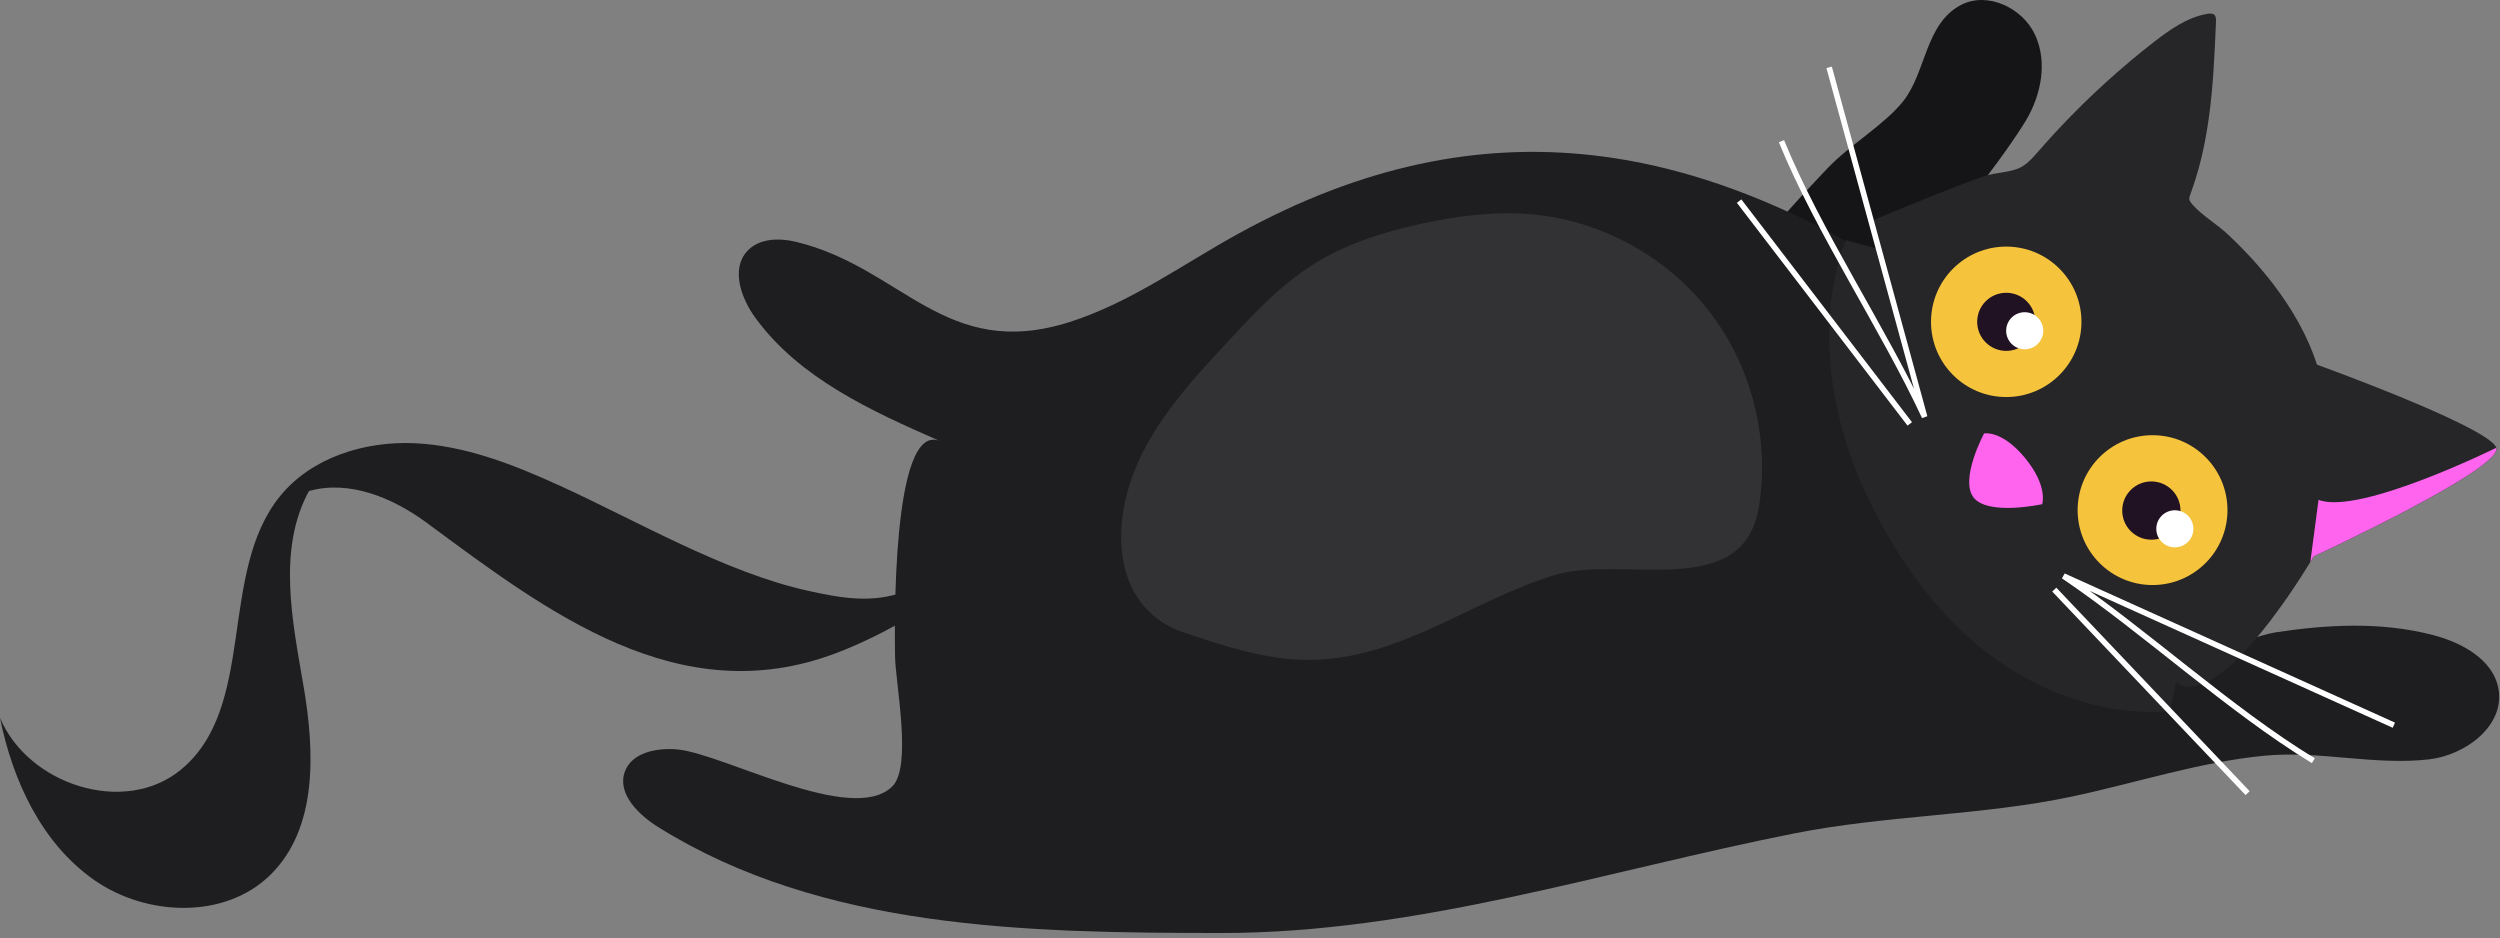
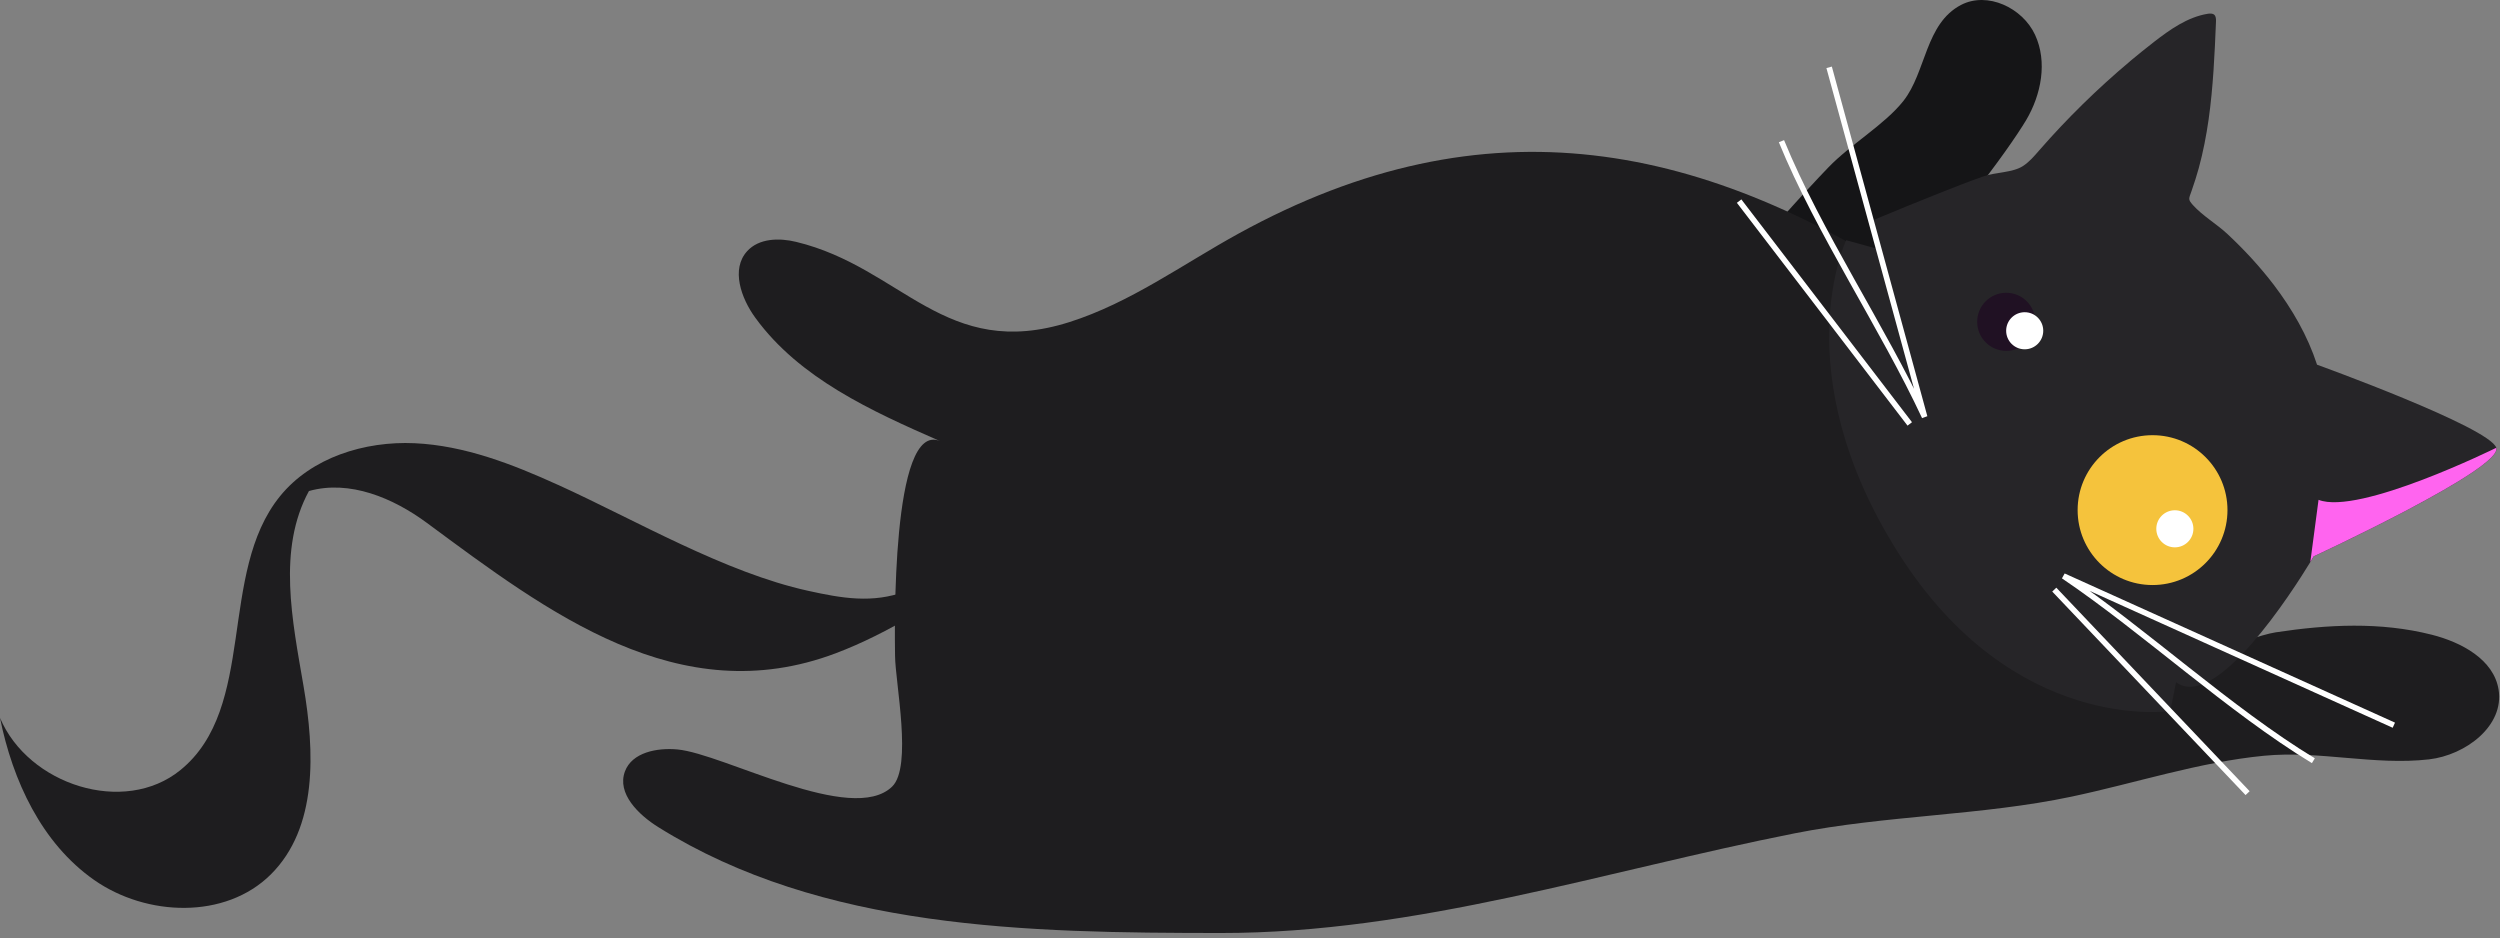
<svg xmlns="http://www.w3.org/2000/svg" width="333" height="125" viewBox="0 0 333 125" fill="none">
  <rect x="0" y="0" width="333" height="125" fill="#808080" stroke="none" />
  <path d="M262.42 26.366C266.01 21.877 268.74 17.916 269.88 16.006C271.9 12.597 272.74 8.237 271.07 4.637C269.4 1.037 264.72 -1.173 261.21 0.657C256.44 3.147 256.57 9.587 253.54 13.437C251.07 16.576 246.5 19.216 243.54 22.297C241.5 24.427 226.53 40.026 228.4 43.346C235.48 55.806 252.33 38.977 262.42 26.366Z" fill="#151517" />
  <path d="M278.06 64.287C273.52 53.767 266.93 45.597 257.34 39.137C227.18 18.817 198.01 12.947 164.97 31.117C157.53 35.207 150.55 40.327 142.46 42.897C125.9 48.157 120.16 35.627 106.05 32.217C103.79 31.667 101.09 31.727 99.52 33.457C97.34 35.847 98.71 39.717 100.61 42.327C106.49 50.407 116.09 54.757 125.24 58.767C118.66 55.887 119.19 84.477 119.22 87.347C119.25 90.937 121.56 102.137 118.83 104.777C113.47 109.967 96.41 100.407 90.24 99.827C87.53 99.577 84.19 100.207 83.24 102.757C82.15 105.697 85.03 108.517 87.69 110.177C109.54 123.827 136.84 124.257 162.6 124.277C188.71 124.297 213.69 116.017 239.06 110.997C251.24 108.587 263.99 108.637 275.91 106.117C284.39 104.327 292.92 101.507 301.56 100.667C308.94 99.947 316.24 101.987 323.55 101.147C328.42 100.587 333.6 96.687 332.81 91.847C332.16 87.837 327.86 85.547 323.92 84.547C317.06 82.807 310.05 83.177 303.12 84.227C299.21 84.827 288.04 90.017 284.72 88.607C276.92 85.307 280.8 70.677 278.05 64.297L278.06 64.287Z" fill="#1E1D1F" />
  <path d="M283.74 8.147C279.39 11.796 275.33 15.777 271.6 20.056C270.95 20.806 270.29 21.576 269.46 22.116C268.07 23.017 265.84 22.916 264.18 23.497C262.18 24.197 260.22 24.977 258.25 25.756C255.33 26.916 252.42 28.107 249.52 29.317L250.26 33.197L245.91 31.997C245.91 31.997 237.56 49.566 252.9 73.716C268.23 97.886 289.08 94.707 289.08 94.707L289.85 90.867C295.13 94.806 305.43 78.647 307.73 74.876C308.03 74.386 308.19 74.106 308.19 74.106C308.19 74.106 333.41 62.426 332.51 59.647C331.59 56.877 308.63 48.577 308.63 48.577C307.38 44.727 305.32 41.176 302.88 37.956C301.02 35.517 298.93 33.257 296.69 31.166C295.28 29.846 293.38 28.747 292.1 27.317C291.4 26.526 291.55 26.497 291.93 25.396C292.28 24.396 292.6 23.396 292.88 22.377C293.46 20.247 293.88 18.076 294.19 15.896C294.8 11.576 294.99 7.217 295.17 2.867C295.18 2.547 295.17 2.187 294.95 1.977C294.72 1.767 294.37 1.787 294.06 1.837C291.38 2.277 289.07 3.917 286.92 5.577C285.85 6.407 284.79 7.267 283.74 8.137V8.147Z" fill="#262528" />
-   <path d="M272.02 67.147C272.02 67.147 272.83 64.757 269.73 60.997C266.63 57.237 264.28 57.736 264.28 57.736C264.28 57.736 260.95 63.917 262.92 66.317C264.89 68.717 272.02 67.157 272.02 67.157V67.147Z" fill="#FF64EF" />
-   <path d="M267.23 52.886C272.764 52.886 277.25 48.4 277.25 42.867C277.25 37.333 272.764 32.847 267.23 32.847C261.696 32.847 257.21 37.333 257.21 42.867C257.21 48.4 261.696 52.886 267.23 52.886Z" fill="url(#paint0_linear_764_21632)" />
  <path d="M267.23 46.737C269.367 46.737 271.1 45.004 271.1 42.867C271.1 40.729 269.367 38.997 267.23 38.997C265.093 38.997 263.36 40.729 263.36 42.867C263.36 45.004 265.093 46.737 267.23 46.737Z" fill="#201123" />
  <path d="M286.72 77.927C292.232 77.927 296.7 73.458 296.7 67.947C296.7 62.435 292.232 57.967 286.72 57.967C281.208 57.967 276.74 62.435 276.74 67.947C276.74 73.458 281.208 77.927 286.72 77.927Z" fill="url(#paint1_linear_764_21632)" />
-   <path d="M286.56 71.887C288.703 71.887 290.44 70.15 290.44 68.007C290.44 65.864 288.703 64.127 286.56 64.127C284.417 64.127 282.68 65.864 282.68 68.007C282.68 70.15 284.417 71.887 286.56 71.887Z" fill="#201123" />
  <path d="M289.69 72.907C291.054 72.907 292.16 71.801 292.16 70.437C292.16 69.072 291.054 67.967 289.69 67.967C288.326 67.967 287.22 69.072 287.22 70.437C287.22 71.801 288.326 72.907 289.69 72.907Z" fill="white" />
  <path d="M269.69 46.527C271.054 46.527 272.16 45.421 272.16 44.056C272.16 42.692 271.054 41.587 269.69 41.587C268.326 41.587 267.22 42.692 267.22 44.056C267.22 45.421 268.326 46.527 269.69 46.527Z" fill="white" />
  <path d="M307.72 74.876C308.02 74.386 308.18 74.106 308.18 74.106C308.18 74.106 333.4 62.426 332.5 59.647C332.5 59.647 314.19 68.697 308.83 66.576L307.73 74.886L307.72 74.876Z" fill="#FF64EF" />
  <path d="M318.86 96.597C304.19 89.977 289.53 83.347 274.86 76.727C285.66 84.017 296.97 94.546 308.14 101.327" stroke="white" stroke-width="0.75" stroke-miterlimit="10" />
  <path d="M273.63 78.537C282.21 87.577 290.79 96.607 299.38 105.647" stroke="white" stroke-width="0.75" stroke-miterlimit="10" />
  <path d="M243.64 8.967C247.88 24.487 252.12 40.017 256.36 55.537C250.86 43.727 242.23 30.907 237.29 18.806" stroke="white" stroke-width="0.75" stroke-miterlimit="10" />
  <path d="M254.38 56.467C246.8 46.577 239.23 36.677 231.65 26.787" stroke="white" stroke-width="0.75" stroke-miterlimit="10" />
-   <path d="M234.29 67.496C232.22 80.246 216.12 73.856 207.08 76.597C195.98 79.966 186.43 87.867 174.36 87.897C168.69 87.916 163.19 86.097 157.81 84.296C148.46 81.177 147.85 70.707 151.2 62.496C153.85 55.996 158.72 50.697 163.5 45.556C166.99 41.797 170.53 37.996 174.87 35.246C179.24 32.486 184.25 30.907 189.3 29.806C194.24 28.736 199.31 28.087 204.34 28.576C213.46 29.466 222.14 34.276 227.73 41.547C233.32 48.806 235.75 58.426 234.29 67.477V67.496Z" fill="#323234" />
  <path d="M74.33 64.587C68.26 61.827 61.89 59.346 55.23 59.036C48.57 58.736 41.48 60.926 37.29 66.106C28.98 76.367 34.28 94.246 24.03 102.576C16.53 108.676 3.75 104.527 0 95.617C1.68 103.977 5.54 112.307 12.53 117.207C19.51 122.097 30.02 122.487 36.07 116.477C42.34 110.247 41.92 100.097 40.43 91.376C38.94 82.666 36.93 73.166 41.15 65.406C46.56 63.886 52.35 66.317 56.87 69.656C72.99 81.567 90.45 94.886 111.32 87.016C118.51 84.296 124.98 79.996 131.38 75.737C131.14 74.266 130.15 72.947 128.81 72.306C129.67 72.716 121.5 78.436 120.63 78.766C116.21 80.416 112.09 79.677 107.65 78.697C96.54 76.257 84.69 69.296 74.34 64.587H74.33Z" fill="#1E1D1F" />
  <defs>
    <linearGradient id="paint0_linear_764_21632" x1="263.499" y1="33.627" x2="271.009" y2="52.206" gradientUnits="userSpaceOnUse">
      <stop offset="0.05" stop-color="#F5C33C" />
      <stop offset="1" stop-color="#F5C33C" />
    </linearGradient>
    <linearGradient id="paint1_linear_764_21632" x1="283.011" y1="58.734" x2="290.491" y2="77.24" gradientUnits="userSpaceOnUse">
      <stop offset="0.05" stop-color="#F5C33C" />
      <stop offset="1" stop-color="#F5C33C" />
    </linearGradient>
  </defs>
</svg>